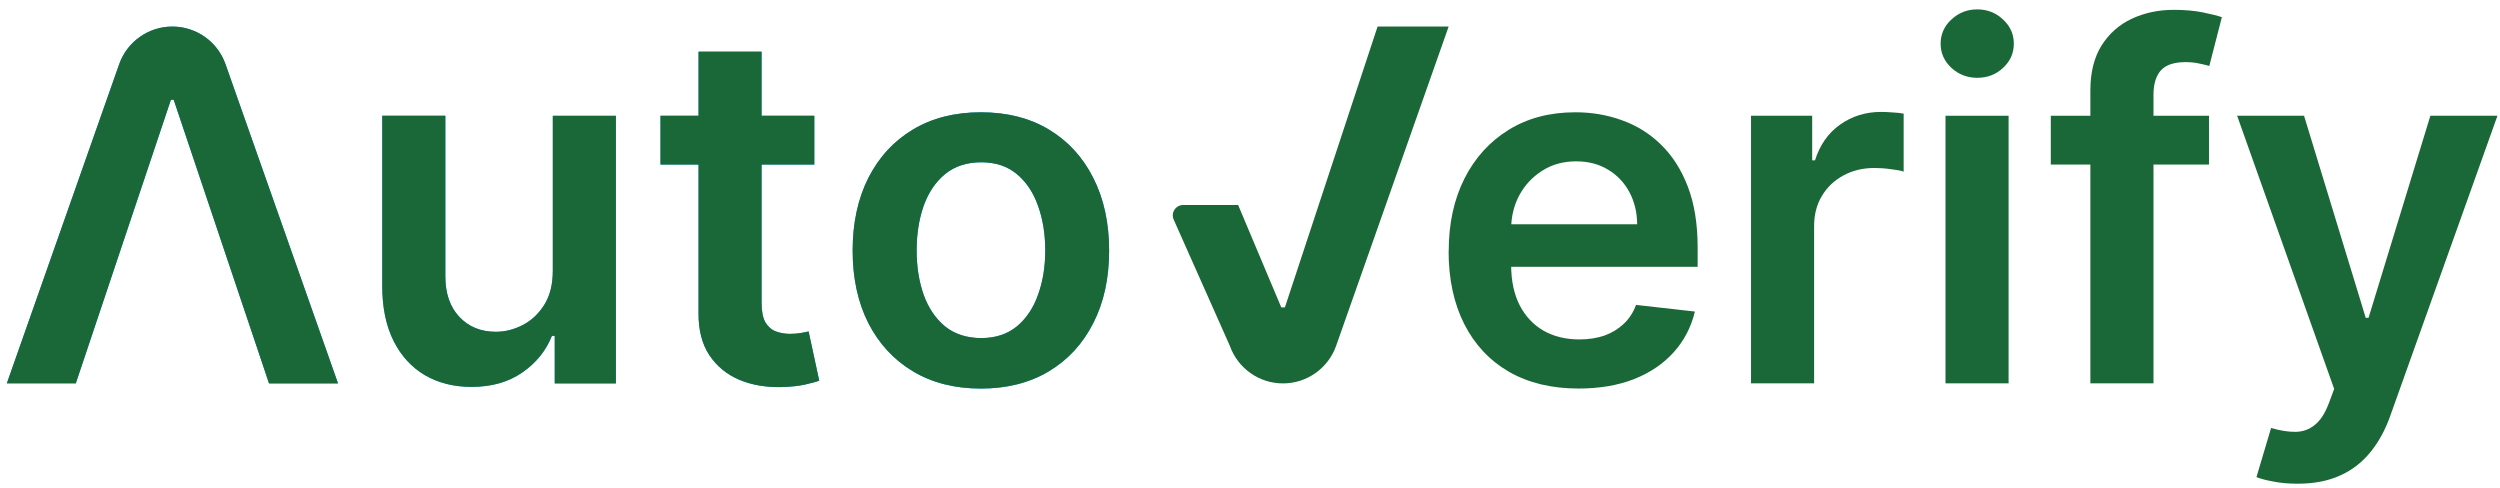
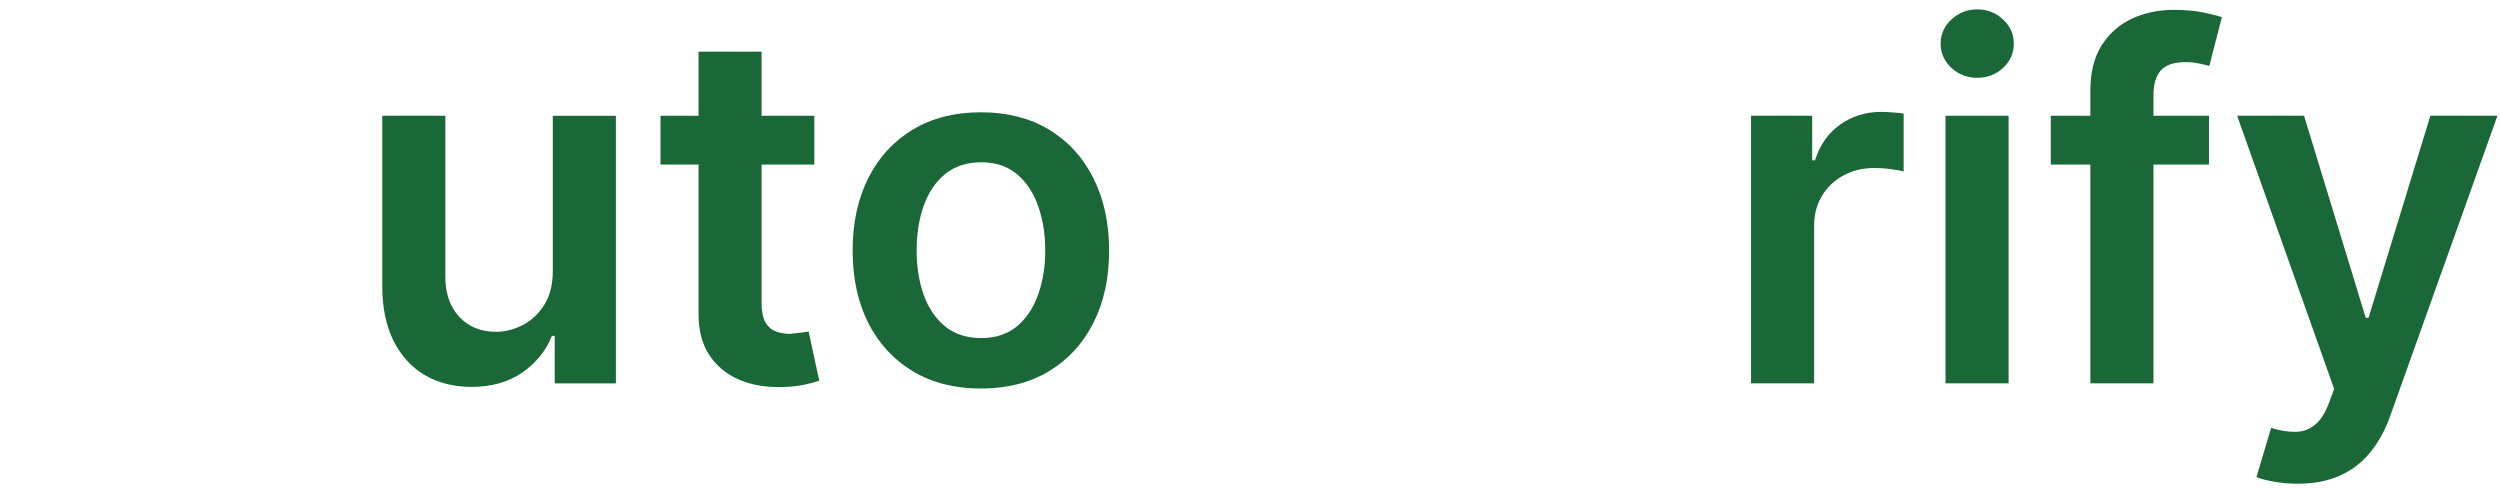
<svg xmlns="http://www.w3.org/2000/svg" width="205" height="40" viewBox="0 0 205 40" fill="none">
  <g clip-path="url(#clip0_312_529)">
-     <path d="M6.218 31.434H0.561L9.773 5.265C10.425 3.417 12.17 2.178 14.133 2.178C16.091 2.178 17.841 3.413 18.492 5.265L27.718 31.439H22.06L14.243 8.181H14.014L6.214 31.439L6.218 31.434ZM45.33 22.209V9.497H50.503V31.439H45.488V27.539H45.258C44.764 28.77 43.951 29.774 42.814 30.553C41.69 31.332 40.306 31.724 38.659 31.724C37.22 31.724 35.951 31.405 34.844 30.766C33.75 30.119 32.89 29.182 32.273 27.952C31.656 26.713 31.345 25.219 31.345 23.465V9.492H36.518V22.665C36.518 24.057 36.897 25.159 37.658 25.977C38.421 26.794 39.421 27.207 40.66 27.207C41.422 27.207 42.158 27.02 42.874 26.649C43.589 26.279 44.172 25.726 44.632 24.993C45.1 24.253 45.33 23.32 45.33 22.209ZM66.774 9.492V13.494H54.16V9.492H66.774ZM57.276 4.235H62.449V24.836C62.449 25.53 62.555 26.066 62.764 26.436C62.981 26.798 63.27 27.045 63.619 27.177C63.973 27.309 64.36 27.377 64.79 27.377C65.114 27.377 65.407 27.352 65.676 27.305C65.952 27.258 66.161 27.215 66.306 27.177L67.178 31.222C66.902 31.315 66.506 31.422 65.995 31.537C65.488 31.652 64.871 31.715 64.139 31.737C62.845 31.775 61.678 31.579 60.639 31.149C59.6 30.711 58.779 30.034 58.166 29.123C57.566 28.207 57.272 27.067 57.28 25.696V4.235H57.276ZM80.436 31.864C78.294 31.864 76.434 31.392 74.863 30.451C73.292 29.51 72.074 28.191 71.206 26.492C70.35 24.797 69.92 22.814 69.92 20.549C69.92 18.284 70.35 16.296 71.206 14.593C72.074 12.89 73.292 11.566 74.863 10.621C76.434 9.68 78.29 9.207 80.436 9.207C82.581 9.207 84.438 9.68 86.008 10.621C87.579 11.562 88.793 12.886 89.653 14.593C90.521 16.296 90.951 18.284 90.951 20.549C90.951 22.814 90.517 24.797 89.653 26.492C88.797 28.186 87.579 29.506 86.008 30.451C84.438 31.392 82.581 31.864 80.436 31.864ZM80.466 27.722C81.628 27.722 82.598 27.403 83.382 26.764C84.161 26.117 84.744 25.249 85.123 24.163C85.515 23.078 85.71 21.868 85.71 20.536C85.71 19.203 85.515 17.977 85.123 16.892C84.74 15.797 84.161 14.925 83.382 14.278C82.603 13.631 81.628 13.307 80.466 13.307C79.303 13.307 78.286 13.631 77.494 14.278C76.711 14.925 76.127 15.797 75.736 16.892C75.357 17.977 75.165 19.191 75.165 20.536C75.165 21.881 75.357 23.078 75.736 24.163C76.127 25.249 76.711 26.117 77.494 26.764C78.286 27.403 79.273 27.722 80.466 27.722Z" fill="#1EA1F1" />
-     <path d="M101.526 16.806L105.064 25.206H105.362L112.961 2.178H118.789L109.564 28.352C108.913 30.2 107.167 31.439 105.205 31.439C103.242 31.439 101.496 30.2 100.845 28.352L96.243 18.007C95.992 17.445 96.405 16.811 97.022 16.811H101.526V16.806Z" fill="#1A6837" />
-     <path d="M6.218 31.434H0.561L9.773 5.265C10.425 3.417 12.17 2.178 14.133 2.178C16.091 2.178 17.841 3.413 18.492 5.265L27.718 31.439H22.06L14.243 8.181H14.014L6.214 31.439L6.218 31.434Z" fill="#1A6837" />
    <path d="M45.33 22.209V9.497H50.503V31.439H45.488V27.539H45.258C44.764 28.769 43.951 29.774 42.814 30.553C41.69 31.332 40.306 31.724 38.659 31.724C37.22 31.724 35.951 31.405 34.844 30.766C33.75 30.119 32.89 29.182 32.273 27.952C31.656 26.713 31.345 25.219 31.345 23.465V9.492H36.518V22.665C36.518 24.057 36.897 25.159 37.658 25.977C38.421 26.794 39.421 27.207 40.66 27.207C41.422 27.207 42.158 27.02 42.874 26.649C43.589 26.279 44.172 25.725 44.632 24.993C45.1 24.252 45.33 23.32 45.33 22.209Z" fill="#1A6837" />
-     <path d="M57.276 4.235H62.449V24.836C62.449 25.529 62.555 26.066 62.764 26.436C62.981 26.798 63.27 27.045 63.619 27.177C63.973 27.309 64.36 27.377 64.79 27.377C65.114 27.377 65.407 27.352 65.675 27.305C65.952 27.258 66.161 27.215 66.306 27.177L67.178 31.221C66.902 31.315 66.506 31.422 65.995 31.537C65.488 31.651 64.871 31.715 64.139 31.737C62.844 31.775 61.678 31.579 60.639 31.149C59.6 30.711 58.779 30.034 58.166 29.123C57.565 28.207 57.272 27.066 57.28 25.696V4.235H57.276Z" fill="#1A6837" />
+     <path d="M57.276 4.235H62.449V24.836C62.449 25.529 62.555 26.066 62.764 26.436C62.981 26.798 63.27 27.045 63.619 27.177C63.973 27.309 64.36 27.377 64.79 27.377C65.952 27.258 66.161 27.215 66.306 27.177L67.178 31.221C66.902 31.315 66.506 31.422 65.995 31.537C65.488 31.651 64.871 31.715 64.139 31.737C62.844 31.775 61.678 31.579 60.639 31.149C59.6 30.711 58.779 30.034 58.166 29.123C57.565 28.207 57.272 27.066 57.28 25.696V4.235H57.276Z" fill="#1A6837" />
    <path d="M89.648 14.592C88.793 12.89 87.575 11.566 86.004 10.62C84.433 9.68 82.577 9.207 80.431 9.207C78.286 9.207 76.434 9.68 74.859 10.62C73.288 11.561 72.07 12.885 71.202 14.592C70.346 16.295 69.916 18.284 69.916 20.548C69.916 22.813 70.346 24.797 71.202 26.492C72.07 28.186 73.288 29.506 74.859 30.447C76.43 31.387 78.286 31.86 80.431 31.86C82.577 31.86 84.433 31.387 86.004 30.447C87.575 29.506 88.788 28.186 89.648 26.492C90.517 24.797 90.947 22.813 90.947 20.548C90.947 18.284 90.513 16.295 89.648 14.592ZM85.123 24.163C84.74 25.248 84.161 26.117 83.382 26.764C82.599 27.403 81.628 27.722 80.466 27.722C79.303 27.722 78.286 27.403 77.494 26.764C76.711 26.117 76.127 25.248 75.736 24.163C75.357 23.077 75.165 21.868 75.165 20.536C75.165 19.203 75.357 17.977 75.736 16.891C76.127 15.797 76.711 14.925 77.494 14.277C78.286 13.63 79.273 13.307 80.466 13.307C81.658 13.307 82.599 13.63 83.382 14.277C84.161 14.925 84.744 15.797 85.123 16.891C85.515 17.977 85.71 19.19 85.71 20.536C85.71 21.881 85.515 23.077 85.123 24.163Z" fill="#1A6837" />
-     <path d="M118.794 20.595C118.794 18.339 119.224 16.359 120.079 14.652C120.948 12.936 122.157 11.604 123.707 10.65C125.26 9.688 127.083 9.207 129.177 9.207C130.531 9.207 131.804 9.424 133.004 9.863C134.214 10.293 135.282 10.957 136.206 11.864C137.138 12.77 137.875 13.92 138.407 15.32C138.939 16.713 139.207 18.369 139.207 20.293V21.877H121.22V18.39H134.248C134.239 17.398 134.022 16.517 133.605 15.746C133.188 14.967 132.6 14.35 131.846 13.903C131.106 13.456 130.237 13.23 129.245 13.23C128.189 13.23 127.261 13.486 126.461 14.001C125.661 14.507 125.039 15.171 124.588 16.002C124.149 16.819 123.928 17.722 123.915 18.701V21.745C123.915 23.022 124.149 24.116 124.613 25.031C125.082 25.938 125.733 26.632 126.572 27.117C127.41 27.594 128.39 27.833 129.513 27.833C130.267 27.833 130.948 27.726 131.557 27.518C132.166 27.3 132.694 26.981 133.141 26.56C133.588 26.142 133.928 25.623 134.154 25.002L138.982 25.547C138.675 26.824 138.096 27.939 137.24 28.888C136.393 29.829 135.308 30.566 133.984 31.09C132.66 31.605 131.144 31.86 129.441 31.86C127.24 31.86 125.341 31.404 123.741 30.489C122.148 29.565 120.927 28.263 120.071 26.577C119.215 24.882 118.785 22.886 118.785 20.591" fill="#1A6837" />
    <path d="M143.584 31.434V9.492H148.599V13.149H148.829C149.229 11.881 149.915 10.906 150.885 10.22C151.864 9.526 152.984 9.177 154.244 9.177C154.529 9.177 154.849 9.19 155.202 9.22C155.564 9.237 155.862 9.271 156.1 9.318V14.073C155.883 13.996 155.534 13.928 155.057 13.873C154.589 13.805 154.138 13.775 153.699 13.775C152.758 13.775 151.911 13.979 151.158 14.388C150.417 14.788 149.829 15.346 149.399 16.061C148.969 16.776 148.757 17.598 148.757 18.535V31.434H143.584Z" fill="#1A6837" />
    <path d="M164.704 9.492H159.531V31.434H164.704V9.492Z" fill="#1A6837" />
    <path d="M162.133 6.38C161.316 6.38 160.609 6.108 160.017 5.567C159.425 5.014 159.132 4.354 159.132 3.583C159.132 2.813 159.425 2.14 160.017 1.599C160.609 1.046 161.311 0.769 162.133 0.769C162.955 0.769 163.666 1.046 164.249 1.599C164.841 2.144 165.134 2.804 165.134 3.583C165.134 4.362 164.841 5.018 164.249 5.567C163.67 6.112 162.963 6.38 162.133 6.38Z" fill="#1A6837" />
    <path d="M181.137 9.492H168.166V13.494H181.137V9.492Z" fill="#1A6837" />
    <path d="M171.41 31.434V7.423C171.41 5.946 171.712 4.72 172.325 3.736C172.942 2.757 173.772 2.021 174.811 1.535C175.85 1.05 176.999 0.807 178.268 0.807C179.162 0.807 179.958 0.88 180.652 1.02C181.346 1.165 181.861 1.293 182.193 1.408L181.163 5.409C180.946 5.341 180.669 5.278 180.333 5.209C180.001 5.133 179.63 5.094 179.217 5.094C178.255 5.094 177.574 5.329 177.174 5.793C176.782 6.248 176.586 6.908 176.586 7.764V31.434H171.401H171.41Z" fill="#1A6837" />
    <path d="M188.4 39.664C187.698 39.664 187.042 39.608 186.442 39.493C185.85 39.387 185.382 39.264 185.029 39.123L186.229 35.096C186.983 35.313 187.651 35.419 188.243 35.411C188.835 35.402 189.354 35.215 189.801 34.853C190.256 34.5 190.644 33.912 190.959 33.082L191.402 31.894L183.445 9.492H188.932L193.99 26.062H194.22L199.29 9.492H204.791L196.004 34.091C195.595 35.253 195.05 36.249 194.373 37.075C193.696 37.914 192.87 38.553 191.887 38.991C190.916 39.438 189.754 39.664 188.4 39.664Z" fill="#1A6837" />
    <path d="M66.774 9.492H54.16V13.494H66.774V9.492Z" fill="#1A6837" />
  </g>
  <defs>
    <clipPath id="clip0_312_529">
      <rect width="204.226" height="38.899" fill="white" transform="translate(0.561 0.765)" />
    </clipPath>
  </defs>
</svg>